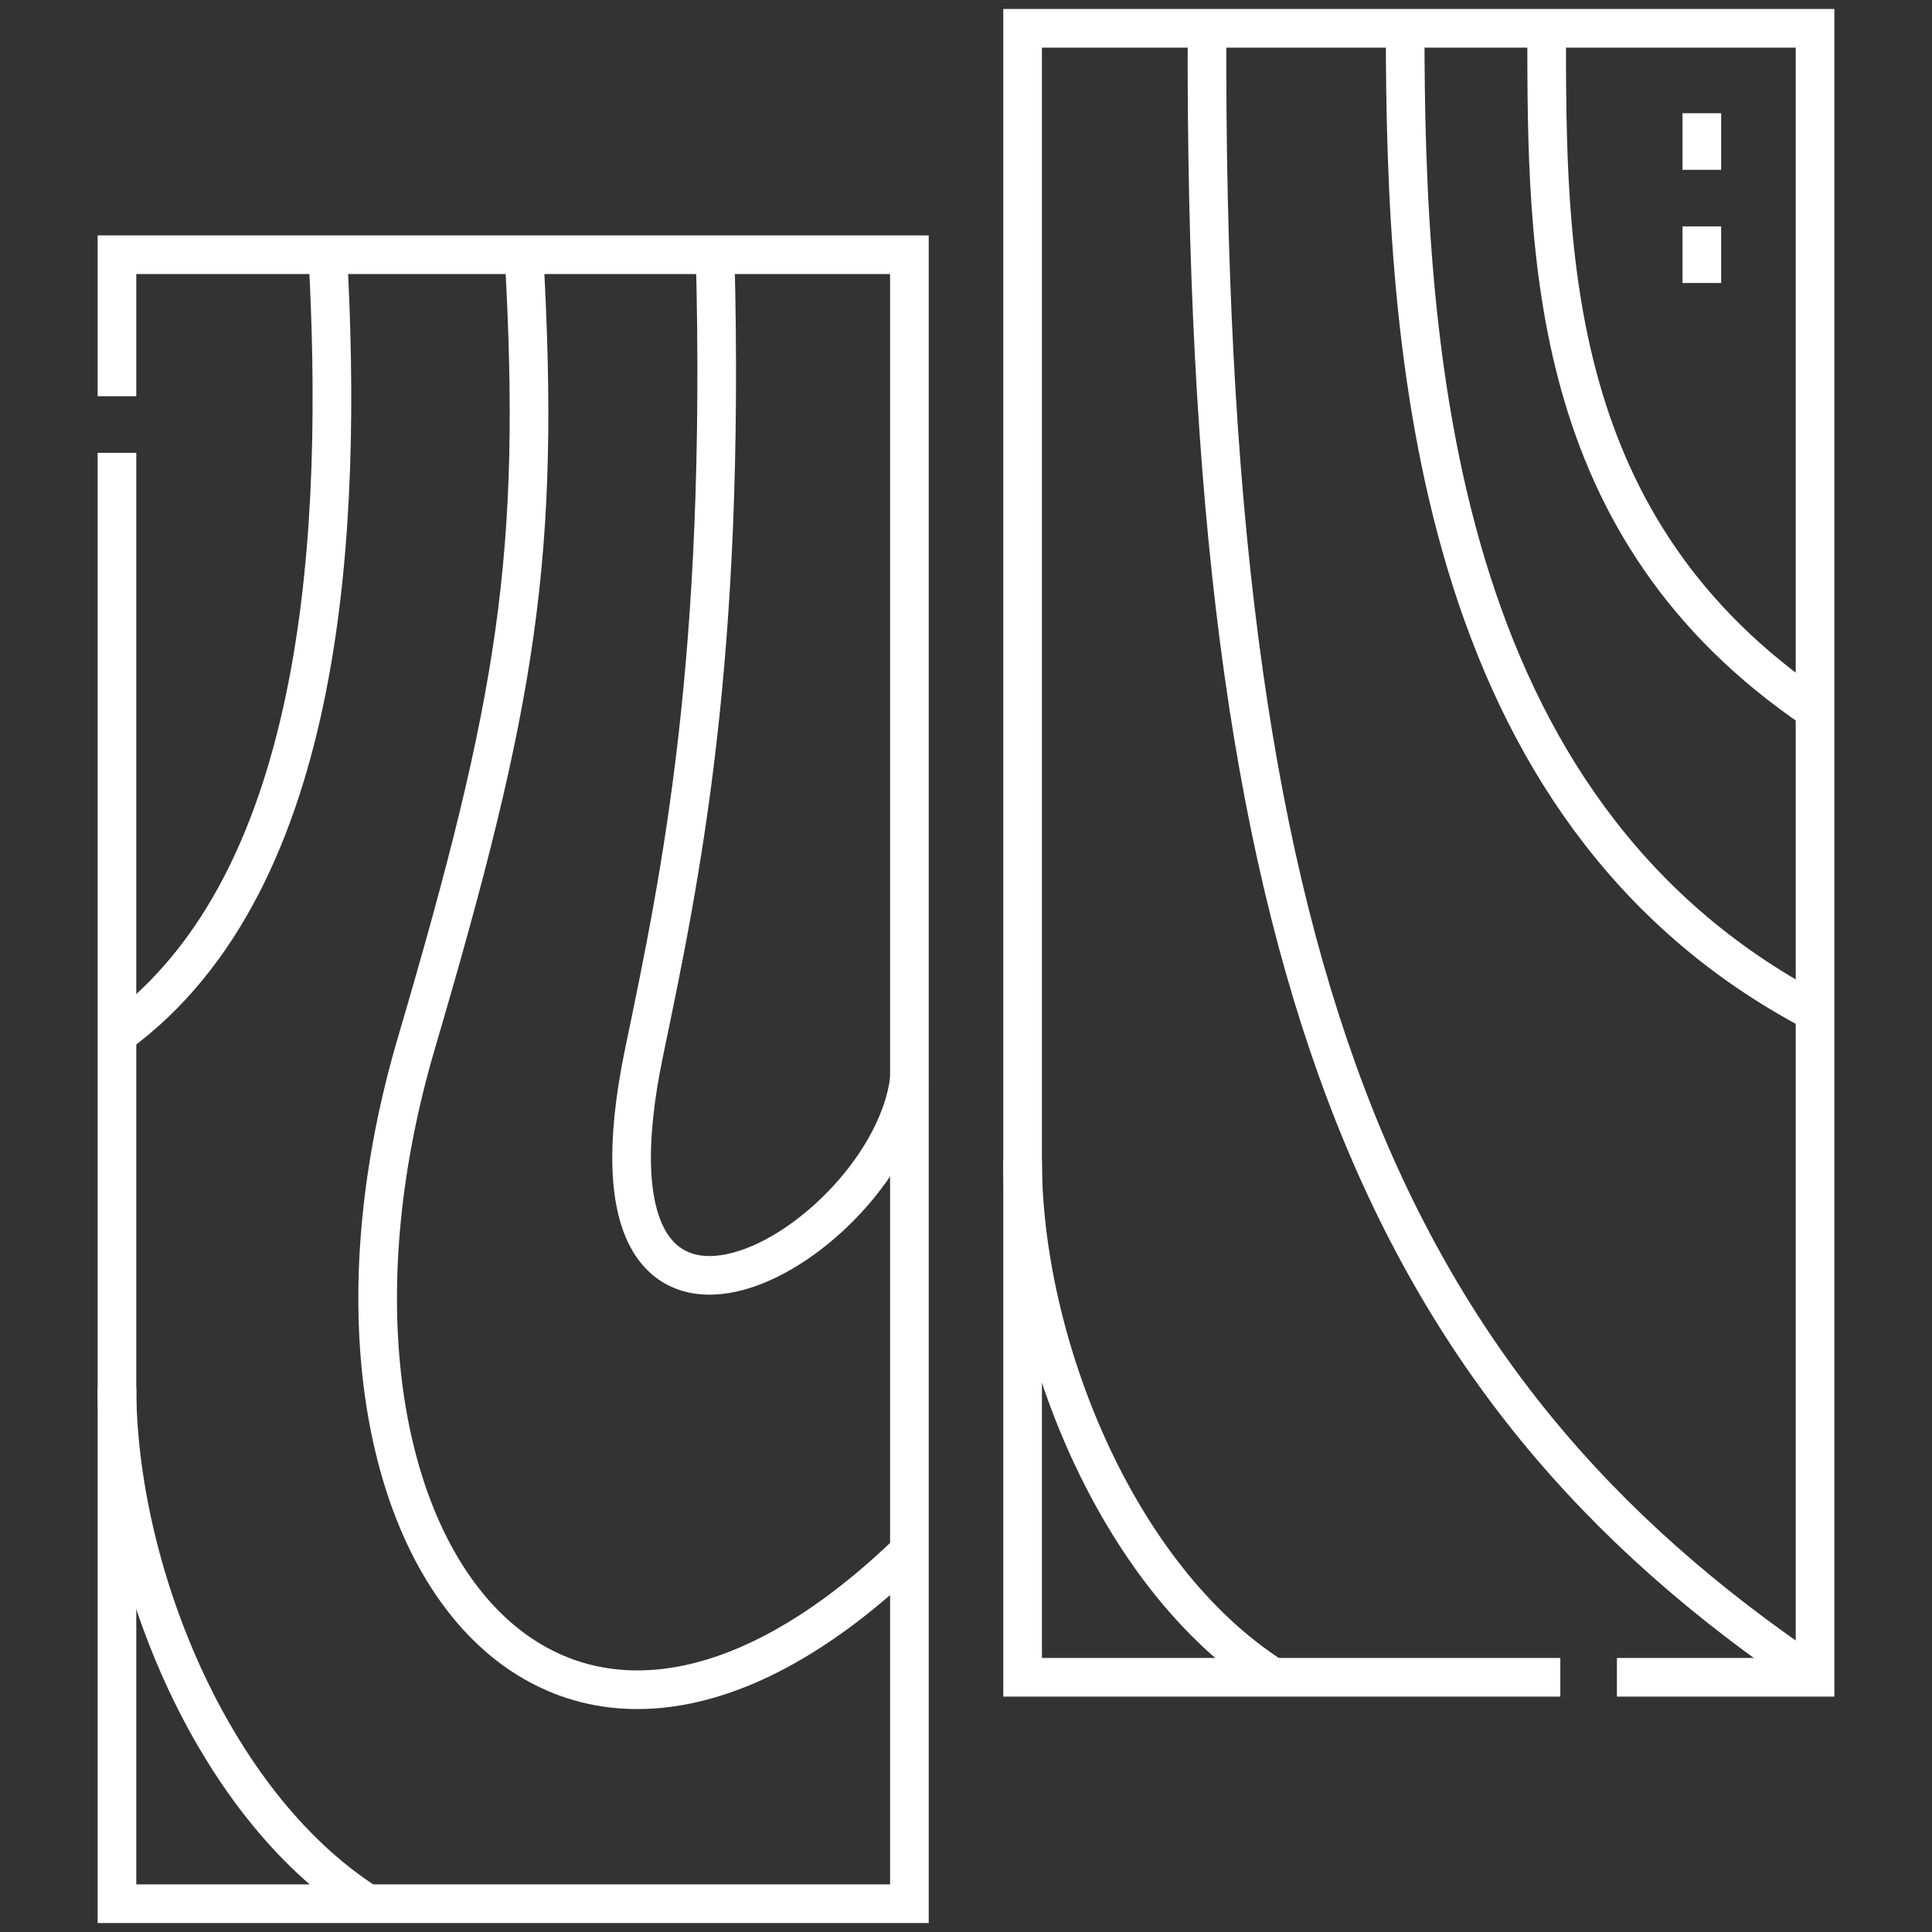
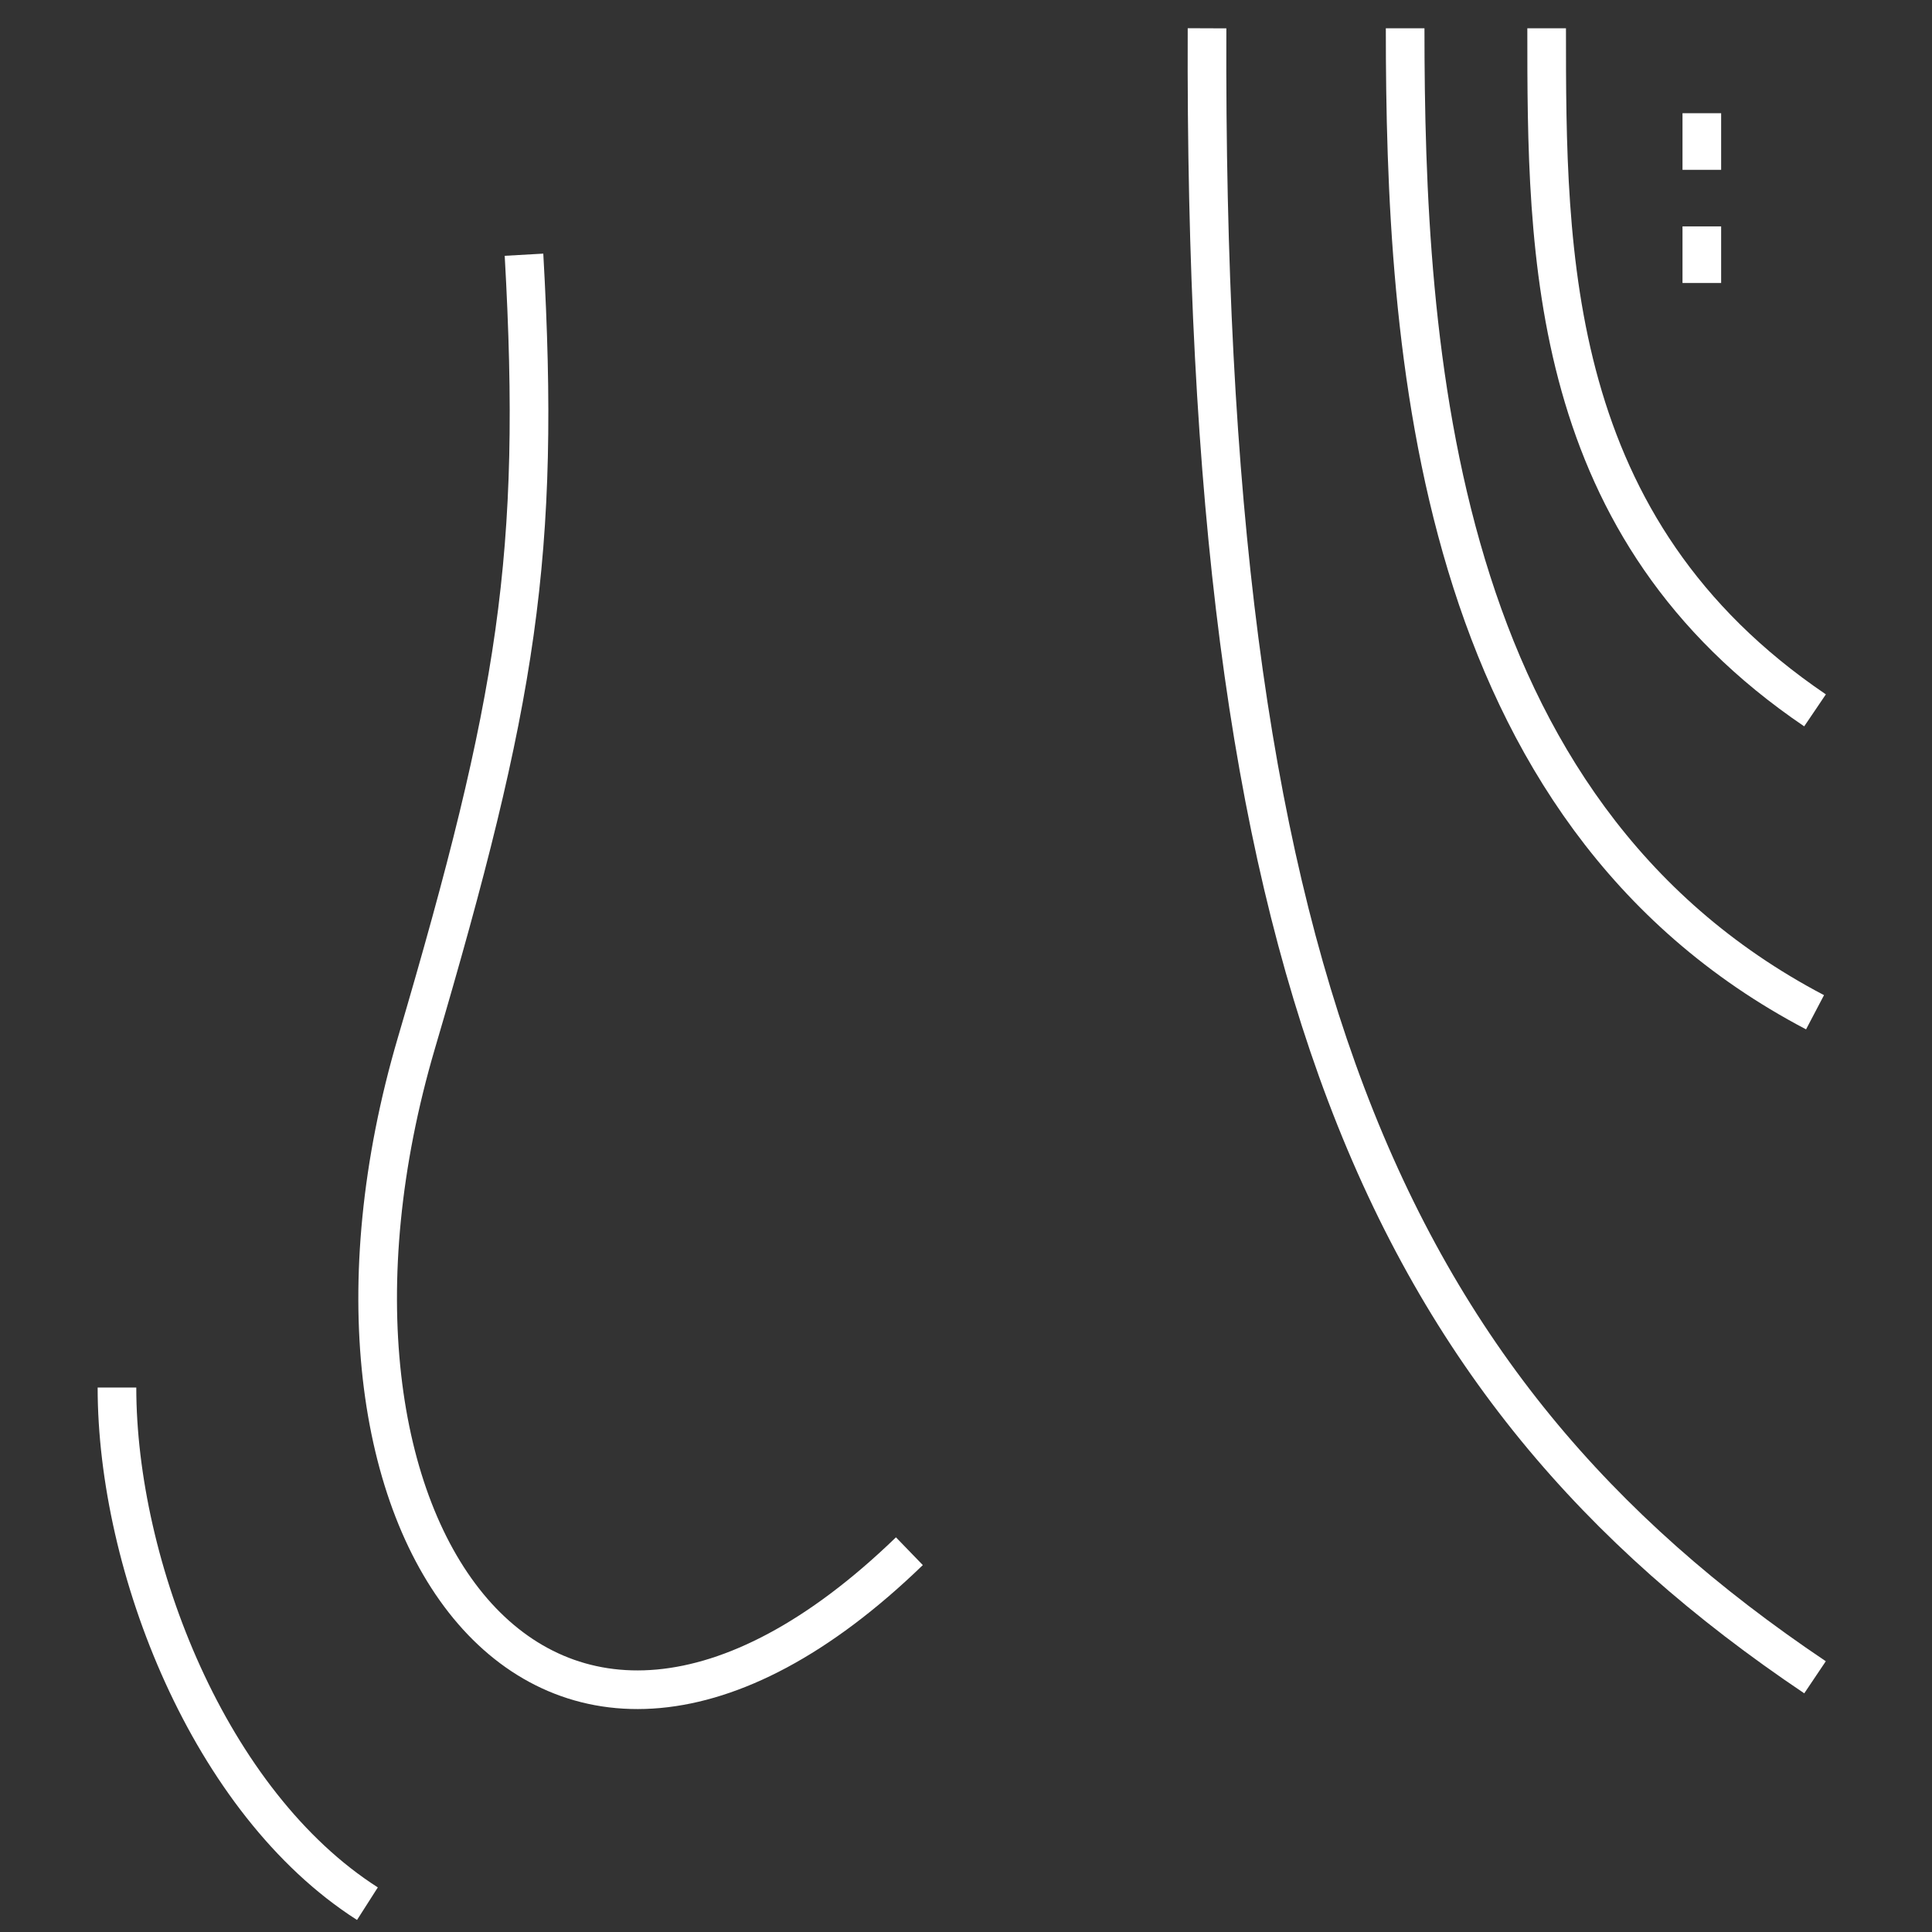
<svg xmlns="http://www.w3.org/2000/svg" width="50" height="50" viewBox="0 0 50 50" fill="none">
  <rect x="0" y="0" width="50" height="50" fill="#333333" stroke="none" />
-   <path d="M40.381 43.408H26.465V0.732H46.973V43.408H41.846" stroke="white" stroke-miterlimit="22.926" />
-   <path d="M3.027 10.254V6.592H23.535V49.268H3.027V11.719" stroke="white" stroke-miterlimit="22.926" />
  <path d="M44.043 4.395V2.93M44.043 7.324V5.859" stroke="white" stroke-miterlimit="22.926" />
  <path d="M40.027 0.732C40.027 6.592 40.027 13.677 46.973 18.384" stroke="white" stroke-miterlimit="22.926" />
  <path d="M36.365 0.732C36.365 9.011 37.062 20.996 46.973 26.197" stroke="white" stroke-miterlimit="22.926" />
  <path d="M31.238 0.732C31.145 25 35.698 35.835 46.973 43.408" stroke="white" stroke-miterlimit="22.926" />
-   <path d="M26.465 30.05C26.465 34.679 28.854 40.795 32.947 43.408" stroke="white" stroke-miterlimit="22.926" />
-   <path d="M18.507 6.592C18.781 17.078 17.636 22.594 16.672 27.218C14.605 37.137 23.008 32.197 23.535 27.93" stroke="white" stroke-miterlimit="22.926" />
  <path d="M13.561 6.592C14 14.37 13.392 18.107 10.777 26.992C7.08 39.554 14.107 49.268 23.535 40.145" stroke="white" stroke-miterlimit="22.926" />
-   <path d="M8.483 6.592C8.859 13.465 8.515 22.791 3.027 26.78" stroke="white" stroke-miterlimit="22.926" />
  <path d="M3.027 35.909C3.027 40.538 5.417 46.654 9.509 49.267" stroke="white" stroke-miterlimit="22.926" />
</svg>